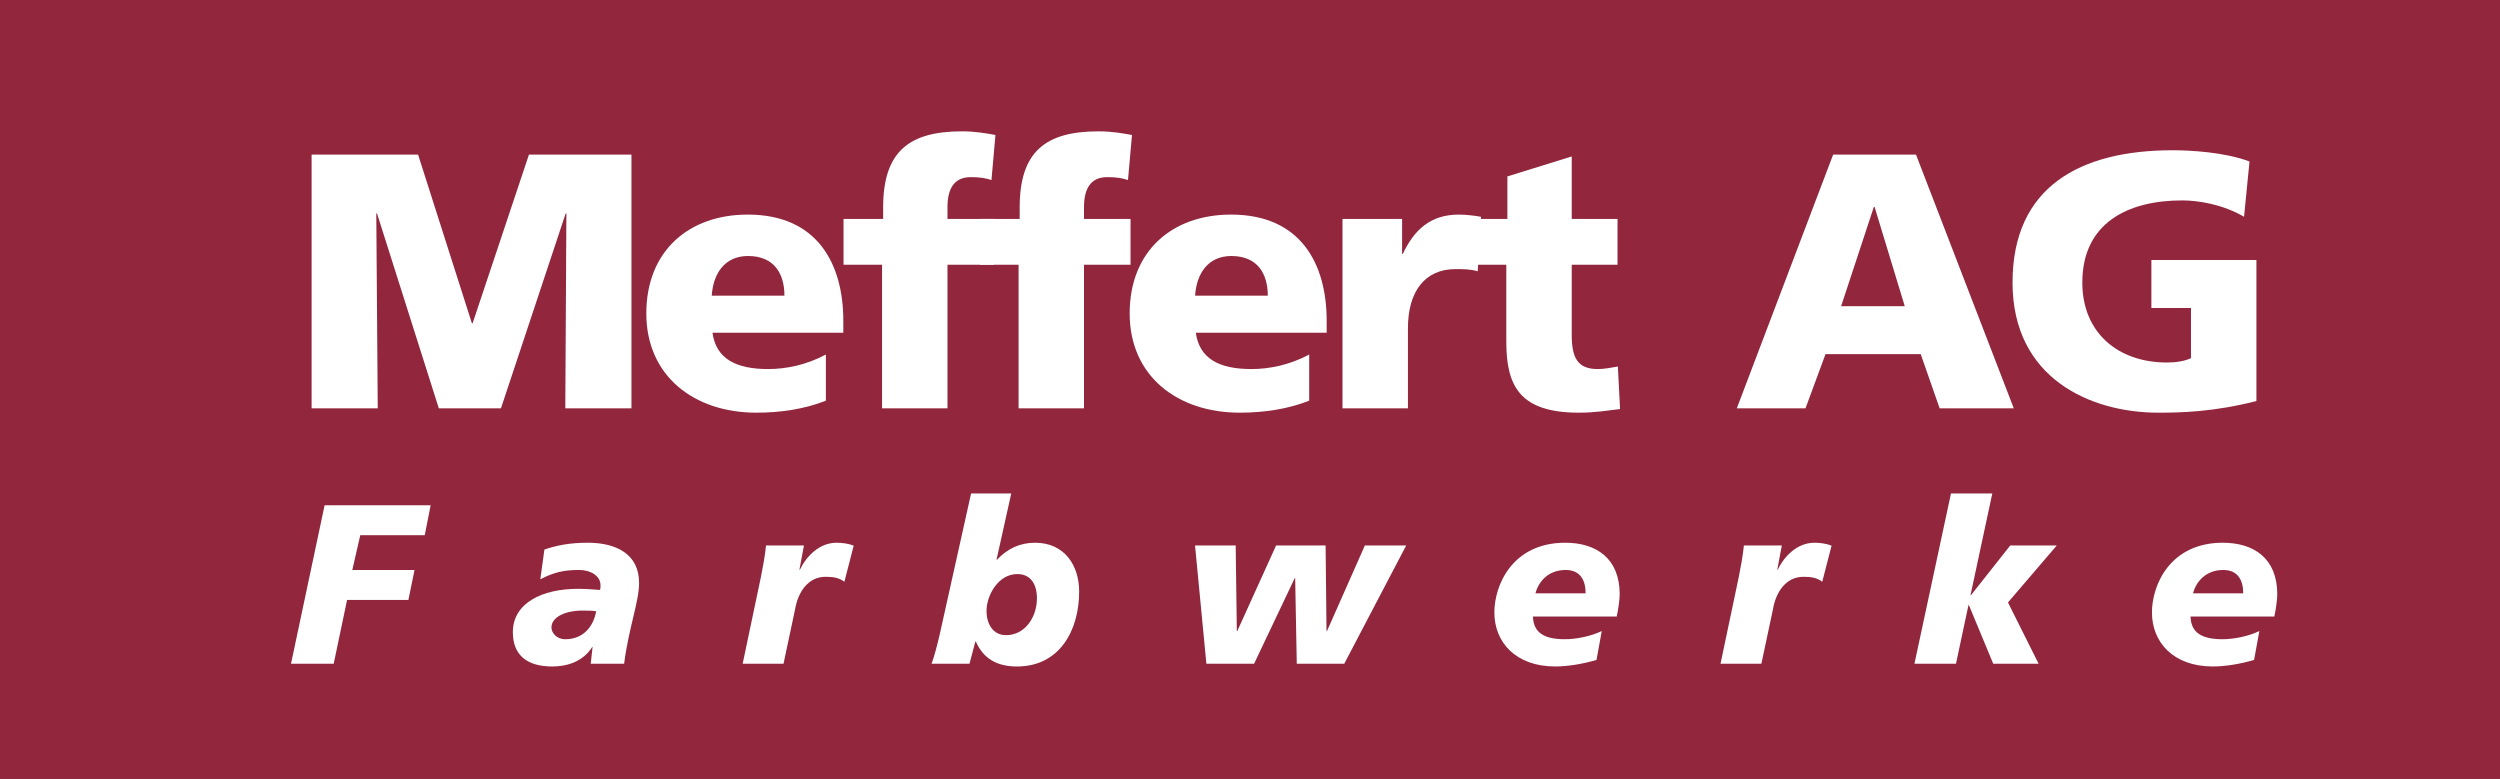
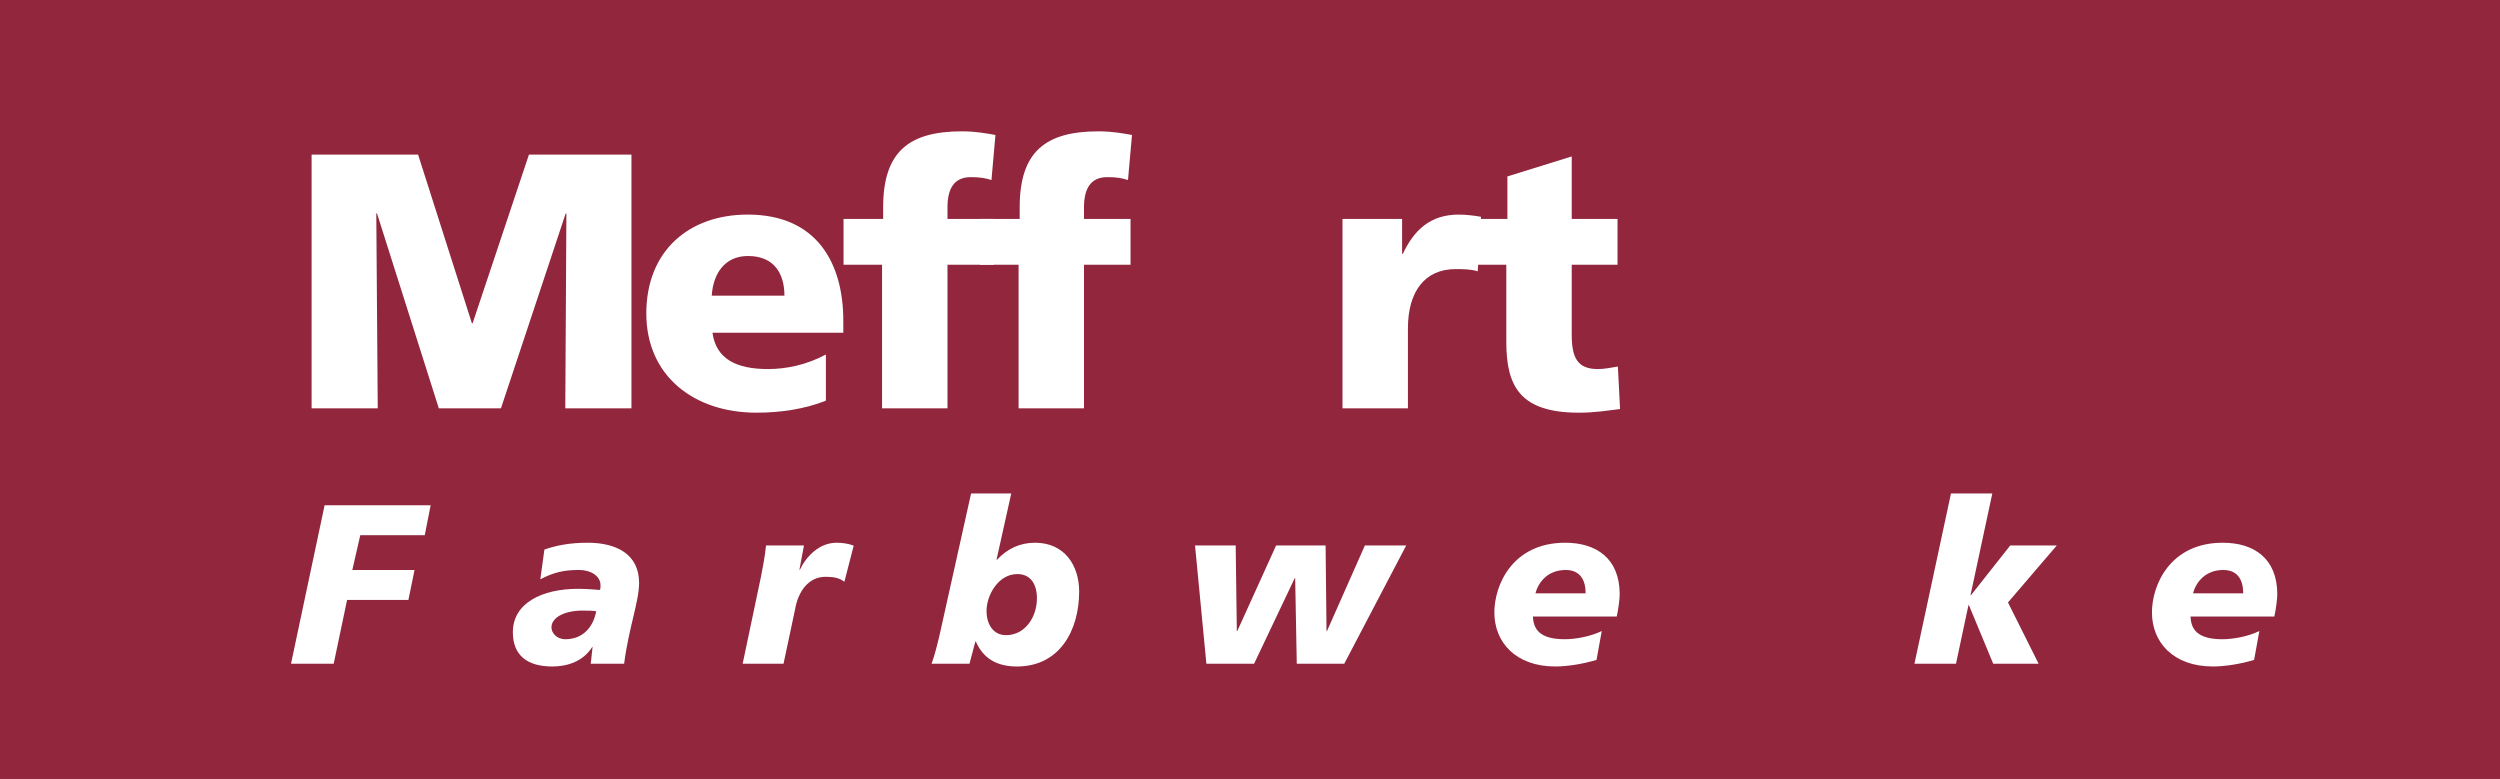
<svg xmlns="http://www.w3.org/2000/svg" version="1.0" width="903.09" height="281.385" id="svg2" xml:space="preserve">
  <rect width="100%" height="100%" fill="#808080" stroke="none" />
  <defs id="defs5">
    <linearGradient x1="0" y1="0" x2="1" y2="0" id="linearGradient71" gradientUnits="userSpaceOnUse" gradientTransform="matrix(293.295,687.622,687.622,-293.295,593.291,537.459)" spreadMethod="pad">
      <stop id="stop73" style="stop-color:#ffffff;stop-opacity:1" offset="0" />
      <stop id="stop75" style="stop-color:#ffffff;stop-opacity:0" offset="0.91" />
      <stop id="stop77" style="stop-color:#ffffff;stop-opacity:0" offset="1" />
    </linearGradient>
    <linearGradient x1="0" y1="0" x2="1" y2="0" id="linearGradient131" gradientUnits="userSpaceOnUse" gradientTransform="matrix(0,-56.412,-56.412,0,464.66,460.836)" spreadMethod="pad">
      <stop id="stop133" style="stop-color:#ffffff;stop-opacity:1" offset="0" />
      <stop id="stop135" style="stop-color:#ffffff;stop-opacity:0" offset="1" />
    </linearGradient>
    <linearGradient x1="0" y1="0" x2="1" y2="0" id="linearGradient171" gradientUnits="userSpaceOnUse" gradientTransform="matrix(543.073,0,0,-543.073,-27.167,280.603)" spreadMethod="pad">
      <stop id="stop173" style="stop-color:#ffffff;stop-opacity:1" offset="0" />
      <stop id="stop175" style="stop-color:#ffffff;stop-opacity:0" offset="0.94" />
      <stop id="stop177" style="stop-color:#ffffff;stop-opacity:0" offset="1" />
    </linearGradient>
    <clipPath id="clipPath233">
      <path d="M 165.118,1098.841 L 349.371,1098.841 L 349.371,1155.826 L 165.118,1155.826 L 165.118,1098.841 z" id="path235" />
    </clipPath>
    <linearGradient x1="0" y1="0" x2="1" y2="0" id="linearGradient725" gradientUnits="userSpaceOnUse" gradientTransform="matrix(-394.172,0,0,394.172,935.023,963.78)" spreadMethod="pad">
      <stop id="stop727" style="stop-color:#ffffff;stop-opacity:1" offset="0" />
      <stop id="stop729" style="stop-color:#ffffff;stop-opacity:0" offset="0.875" />
      <stop id="stop731" style="stop-color:#ffffff;stop-opacity:0" offset="1" />
    </linearGradient>
    <linearGradient x1="0" y1="0" x2="1" y2="0" id="linearGradient973" gradientUnits="userSpaceOnUse" gradientTransform="matrix(0,-77.427,-77.427,0,146.355,419.219)" spreadMethod="pad">
      <stop id="stop975" style="stop-color:#ffffff;stop-opacity:1" offset="0" />
      <stop id="stop977" style="stop-color:#ffffff;stop-opacity:0" offset="1" />
    </linearGradient>
    <linearGradient x1="0" y1="0" x2="1" y2="0" id="linearGradient1037" gradientUnits="userSpaceOnUse" gradientTransform="matrix(-10.129,-56.293,-56.293,10.129,198.725,388.517)" spreadMethod="pad">
      <stop id="stop1039" style="stop-color:#ffffff;stop-opacity:1" offset="0" />
      <stop id="stop1041" style="stop-color:#ffffff;stop-opacity:0" offset="0.695" />
      <stop id="stop1043" style="stop-color:#ffffff;stop-opacity:0" offset="1" />
    </linearGradient>
    <linearGradient x1="0" y1="0" x2="1" y2="0" id="linearGradient1853" gradientUnits="userSpaceOnUse" gradientTransform="matrix(-404.639,0,0,404.639,915.657,848.81)" spreadMethod="pad">
      <stop id="stop1855" style="stop-color:#ffffff;stop-opacity:0.51" offset="0" />
      <stop id="stop1857" style="stop-color:#ffffff;stop-opacity:0" offset="1" />
    </linearGradient>
    <linearGradient x1="0" y1="0" x2="1" y2="0" id="linearGradient1957" gradientUnits="userSpaceOnUse" gradientTransform="matrix(0,168.89,168.89,0,505.067,560.126)" spreadMethod="pad">
      <stop id="stop1959" style="stop-color:#ffffff;stop-opacity:1" offset="0" />
      <stop id="stop1961" style="stop-color:#ffffff;stop-opacity:0" offset="1" />
    </linearGradient>
  </defs>
  <g transform="matrix(1.25,0,0,-1.25,127.716,1549.498)" id="g11">
    <g transform="matrix(4,0,0,4,-777.189,-3381.133)" id="g4406">
      <path d="M 168.754,1098.906 L 349.372,1098.906 L 349.372,1155.183 L 168.754,1155.183 L 168.754,1098.906 z" id="path223" style="fill:#91263d;fill-opacity:1;fill-rule:nonzero;stroke:none" />
      <g transform="translate(191.266,1125.684)" id="g225">
        <path d="M 0,0 L 4.779,0 L 4.674,14.075 L 4.727,14.075 L 9.191,0 L 13.681,0 L 18.356,14.075 L 18.408,14.075 L 18.329,0 L 23.109,0 L 23.109,18.329 L 15.703,18.329 L 11.633,6.145 L 11.581,6.145 L 7.694,18.329 L 0,18.329 L 0,0 z" id="path227" style="fill:#ffffff;fill-opacity:1;fill-rule:nonzero;stroke:none" />
      </g>
      <g id="g229">
        <g clip-path="url(#clipPath233)" id="g231">
          <g transform="translate(229.681,1131.146)" id="g237">
            <path d="M 0,0 L 0,0.866 C 0,4.936 -1.838,8.534 -6.906,8.534 C -11.16,8.534 -14.233,5.908 -14.233,1.392 C -14.233,-3.125 -10.793,-5.778 -6.276,-5.778 C -4.516,-5.778 -2.783,-5.515 -1.26,-4.911 L -1.26,-1.576 C -2.678,-2.337 -4.149,-2.626 -5.436,-2.626 C -7.746,-2.626 -9.191,-1.891 -9.453,0 L 0,0 z M -9.506,2.678 C -9.401,4.254 -8.587,5.541 -6.88,5.541 C -4.989,5.541 -4.254,4.254 -4.254,2.678 L -9.506,2.678 z" id="path239" style="fill:#ffffff;fill-opacity:1;fill-rule:evenodd;stroke:none" />
          </g>
          <g transform="translate(232.48,1125.684)" id="g241">
            <path d="M 0,0 L 4.727,0 L 4.727,10.373 L 8.088,10.373 L 8.088,13.682 L 4.727,13.682 L 4.727,14.522 C 4.727,15.861 5.2,16.701 6.408,16.701 C 7.117,16.701 7.51,16.622 7.904,16.491 L 8.193,19.747 C 7.589,19.852 6.802,20.01 5.777,20.01 C 1.996,20.01 0.079,18.592 0.079,14.522 L 0.079,13.682 L -2.783,13.682 L -2.783,10.373 L 0,10.373 L 0,0 z" id="path243" style="fill:#ffffff;fill-opacity:1;fill-rule:nonzero;stroke:none" />
          </g>
          <g transform="translate(242.344,1125.684)" id="g245">
            <path d="M 0,0 L 4.726,0 L 4.726,10.373 L 8.088,10.373 L 8.088,13.682 L 4.726,13.682 L 4.726,14.522 C 4.726,15.861 5.199,16.701 6.407,16.701 C 7.116,16.701 7.51,16.622 7.904,16.491 L 8.193,19.747 C 7.589,19.852 6.801,20.01 5.777,20.01 C 1.996,20.01 0.079,18.592 0.079,14.522 L 0.079,13.682 L -2.784,13.682 L -2.784,10.373 L 0,10.373 L 0,0 z" id="path247" style="fill:#ffffff;fill-opacity:1;fill-rule:nonzero;stroke:none" />
          </g>
          <g transform="translate(264.602,1131.146)" id="g249">
-             <path d="M 0,0 L 0,0.866 C 0,4.936 -1.839,8.534 -6.906,8.534 C -11.161,8.534 -14.233,5.908 -14.233,1.392 C -14.233,-3.125 -10.793,-5.778 -6.276,-5.778 C -4.517,-5.778 -2.784,-5.515 -1.261,-4.911 L -1.261,-1.576 C -2.679,-2.337 -4.149,-2.626 -5.436,-2.626 C -7.747,-2.626 -9.191,-1.891 -9.454,0 L 0,0 z M -9.506,2.678 C -9.401,4.254 -8.587,5.541 -6.881,5.541 C -4.99,5.541 -4.254,4.254 -4.254,2.678 L -9.506,2.678 z" id="path251" style="fill:#ffffff;fill-opacity:1;fill-rule:evenodd;stroke:none" />
-           </g>
+             </g>
          <g transform="translate(275.751,1139.522)" id="g253">
            <path d="M 0,0 C -0.473,0.079 -1.051,0.158 -1.602,0.158 C -3.65,0.158 -4.832,-0.946 -5.646,-2.678 L -5.699,-2.678 L -5.699,-0.157 L -10.005,-0.157 L -10.005,-13.839 L -5.278,-13.839 L -5.278,-8.062 C -5.278,-5.383 -4.044,-3.781 -1.838,-3.781 C -1.287,-3.781 -0.762,-3.781 -0.236,-3.939 L 0,0 z" id="path255" style="fill:#ffffff;fill-opacity:1;fill-rule:nonzero;stroke:none" />
          </g>
          <g transform="translate(274.875,1136.056)" id="g257">
            <path d="M 0,0 L 2.705,0 L 2.705,-5.567 C 2.705,-8.823 3.729,-10.688 7.957,-10.688 C 9.139,-10.688 10.031,-10.53 10.924,-10.425 L 10.766,-7.353 C 10.294,-7.432 9.795,-7.537 9.323,-7.537 C 7.826,-7.537 7.432,-6.697 7.432,-5.042 L 7.432,0 L 10.741,0 L 10.741,3.309 L 7.432,3.309 L 7.432,7.825 L 2.784,6.381 L 2.784,3.309 L 0,3.309 L 0,0 z" id="path259" style="fill:#ffffff;fill-opacity:1;fill-rule:nonzero;stroke:none" />
          </g>
          <g transform="translate(294.234,1125.684)" id="g261">
-             <path d="M 0,0 L 4.963,0 L 6.408,3.912 L 13.287,3.912 L 14.653,0 L 20.01,0 L 12.946,18.329 L 6.959,18.329 L 0,0 z M 12.132,7.379 L 7.537,7.379 L 9.9,14.548 L 9.953,14.548 L 12.132,7.379 z" id="path263" style="fill:#ffffff;fill-opacity:1;fill-rule:evenodd;stroke:none" />
-           </g>
+             </g>
          <g transform="translate(331.774,1136.397)" id="g265">
-             <path d="M 0,0 L -7.589,0 L -7.589,-3.466 L -4.727,-3.466 L -4.727,-7.09 C -5.173,-7.3 -5.803,-7.405 -6.46,-7.405 C -10.031,-7.405 -12.578,-5.226 -12.578,-1.628 C -12.578,2.653 -9.322,4.307 -5.357,4.307 C -4.202,4.307 -2.416,4.018 -0.893,3.125 L -0.499,7.117 C -2.284,7.8 -4.832,7.931 -6.04,7.931 C -12.762,7.931 -17.62,5.278 -17.62,-1.628 C -17.62,-8.561 -11.975,-11.029 -7.09,-11.029 C -5.41,-11.029 -3.099,-10.976 0,-10.189 L 0,0 z" id="path267" style="fill:#ffffff;fill-opacity:1;fill-rule:nonzero;stroke:none" />
-           </g>
+             </g>
          <g transform="translate(189.778,1107.228)" id="g269">
            <path d="M 0,0 L 3.084,0 L 4.052,4.61 L 8.482,4.61 L 8.925,6.775 L 4.43,6.775 L 5.004,9.286 L 9.663,9.286 L 10.089,11.45 L 2.428,11.45 L 0,0 z" id="path271" style="fill:#ffffff;fill-opacity:1;fill-rule:nonzero;stroke:none" />
          </g>
          <g transform="translate(211.433,1107.228)" id="g273">
            <path d="M 0,0 L 2.412,0 C 2.74,2.576 3.494,4.495 3.494,5.84 C 3.494,7.94 1.821,8.744 -0.213,8.744 C -1.542,8.744 -2.477,8.547 -3.347,8.252 L -3.642,6.103 C -2.657,6.611 -1.936,6.775 -0.869,6.775 C 0.098,6.775 0.706,6.283 0.706,5.676 C 0.706,5.561 0.706,5.447 0.673,5.332 C 0.263,5.365 -0.328,5.414 -0.919,5.414 C -3.527,5.414 -5.627,4.38 -5.627,2.281 C -5.627,0.624 -4.61,-0.197 -2.772,-0.197 C -1.624,-0.197 -0.525,0.213 0.098,1.198 L 0.098,1.23 L 0.131,1.198 L 0,0 z M -2.838,2.625 C -2.838,3.38 -1.804,3.888 -0.394,3.839 C -0.213,3.839 0.148,3.839 0.394,3.79 C 0.181,2.641 -0.574,1.772 -1.837,1.772 C -2.461,1.772 -2.838,2.231 -2.838,2.625" id="path275" style="fill:#ffffff;fill-opacity:1;fill-rule:evenodd;stroke:none" />
          </g>
          <g transform="translate(224.098,1115.775)" id="g277">
            <path d="M 0,0 C -0.082,-0.771 -0.213,-1.493 -0.361,-2.231 L -1.689,-8.547 L 1.263,-8.547 L 2.1,-4.61 C 2.313,-3.347 3.052,-2.264 4.298,-2.264 C 4.856,-2.264 5.283,-2.33 5.66,-2.625 L 6.333,-0.017 C 5.939,0.147 5.48,0.196 5.086,0.196 C 3.872,0.196 2.92,-0.755 2.445,-1.755 L 2.412,-1.755 L 2.74,0 L 0,0 z" id="path279" style="fill:#ffffff;fill-opacity:1;fill-rule:nonzero;stroke:none" />
          </g>
          <g transform="translate(238.797,1107.228)" id="g281">
            <path d="M 0,0 L 0.426,1.608 L 0.459,1.608 C 0.984,0.394 1.968,-0.197 3.428,-0.197 C 6.513,-0.197 7.923,2.412 7.923,5.217 C 7.923,7.136 6.841,8.744 4.741,8.744 C 3.625,8.744 2.723,8.301 1.985,7.514 L 1.952,7.514 L 3.018,12.304 L 0.115,12.304 L -2.149,2.132 C -2.346,1.28 -2.543,0.541 -2.74,0 L 0,0 z M 1.23,3.806 C 1.23,4.938 2.067,6.48 3.461,6.48 C 4.396,6.48 4.872,5.775 4.872,4.724 C 4.872,3.396 4.036,2.067 2.641,2.067 C 1.657,2.067 1.23,2.937 1.23,3.806" id="path283" style="fill:#ffffff;fill-opacity:1;fill-rule:evenodd;stroke:none" />
          </g>
          <g transform="translate(270.349,1115.775)" id="g285">
            <path d="M 0,0 L -2.986,0 L -5.725,-6.185 L -5.758,-6.185 L -5.824,0 L -9.4,0 L -12.205,-6.185 L -12.238,-6.185 L -12.32,0 L -15.257,0 L -14.437,-8.547 L -10.992,-8.547 L -8.055,-2.363 L -8.022,-2.363 L -7.907,-8.547 L -4.478,-8.547 L 0,0 z" id="path287" style="fill:#ffffff;fill-opacity:1;fill-rule:nonzero;stroke:none" />
          </g>
          <g transform="translate(284.476,1109.591)" id="g289">
            <path d="M 0,0 C -0.82,-0.395 -1.887,-0.591 -2.674,-0.591 C -4.479,-0.591 -4.938,0.131 -4.971,1.049 L 1.083,1.049 C 1.198,1.558 1.296,2.313 1.296,2.657 C 1.296,5.25 -0.394,6.381 -2.641,6.381 C -6.447,6.381 -7.759,3.33 -7.759,1.345 C -7.759,-0.804 -6.218,-2.559 -3.363,-2.559 C -2.51,-2.559 -1.411,-2.395 -0.378,-2.084 L 0,0 z M -4.79,2.723 C -4.577,3.543 -3.888,4.412 -2.608,4.412 C -1.526,4.412 -1.165,3.642 -1.165,2.723 L -4.79,2.723 z" id="path291" style="fill:#ffffff;fill-opacity:1;fill-rule:evenodd;stroke:none" />
          </g>
          <g transform="translate(294.746,1115.775)" id="g293">
-             <path d="M 0,0 C -0.082,-0.771 -0.213,-1.493 -0.361,-2.231 L -1.69,-8.547 L 1.263,-8.547 L 2.1,-4.61 C 2.313,-3.347 3.052,-2.264 4.298,-2.264 C 4.856,-2.264 5.283,-2.33 5.66,-2.625 L 6.333,-0.017 C 5.939,0.147 5.48,0.196 5.086,0.196 C 3.872,0.196 2.921,-0.755 2.445,-1.755 L 2.412,-1.755 L 2.74,0 L 0,0 z" id="path295" style="fill:#ffffff;fill-opacity:1;fill-rule:nonzero;stroke:none" />
-           </g>
+             </g>
          <g transform="translate(307.066,1107.228)" id="g297">
            <path d="M 0,0 L 3.002,0 L 3.904,4.232 L 3.937,4.232 L 5.693,0 L 8.974,0 L 6.759,4.43 L 10.286,8.547 L 6.923,8.547 L 4.085,4.955 L 4.052,4.955 L 5.627,12.304 L 2.641,12.304 L 0,0 z" id="path299" style="fill:#ffffff;fill-opacity:1;fill-rule:nonzero;stroke:none" />
          </g>
          <g transform="translate(331.985,1109.591)" id="g301">
            <path d="M 0,0 C -0.82,-0.395 -1.887,-0.591 -2.674,-0.591 C -4.479,-0.591 -4.938,0.131 -4.971,1.049 L 1.083,1.049 C 1.198,1.558 1.296,2.313 1.296,2.657 C 1.296,5.25 -0.394,6.381 -2.641,6.381 C -6.447,6.381 -7.759,3.33 -7.759,1.345 C -7.759,-0.804 -6.218,-2.559 -3.363,-2.559 C -2.51,-2.559 -1.411,-2.395 -0.378,-2.084 L 0,0 z M -4.79,2.723 C -4.577,3.543 -3.888,4.412 -2.608,4.412 C -1.526,4.412 -1.165,3.642 -1.165,2.723 L -4.79,2.723 z" id="path303" style="fill:#ffffff;fill-opacity:1;fill-rule:evenodd;stroke:none" />
          </g>
        </g>
      </g>
    </g>
  </g>
</svg>